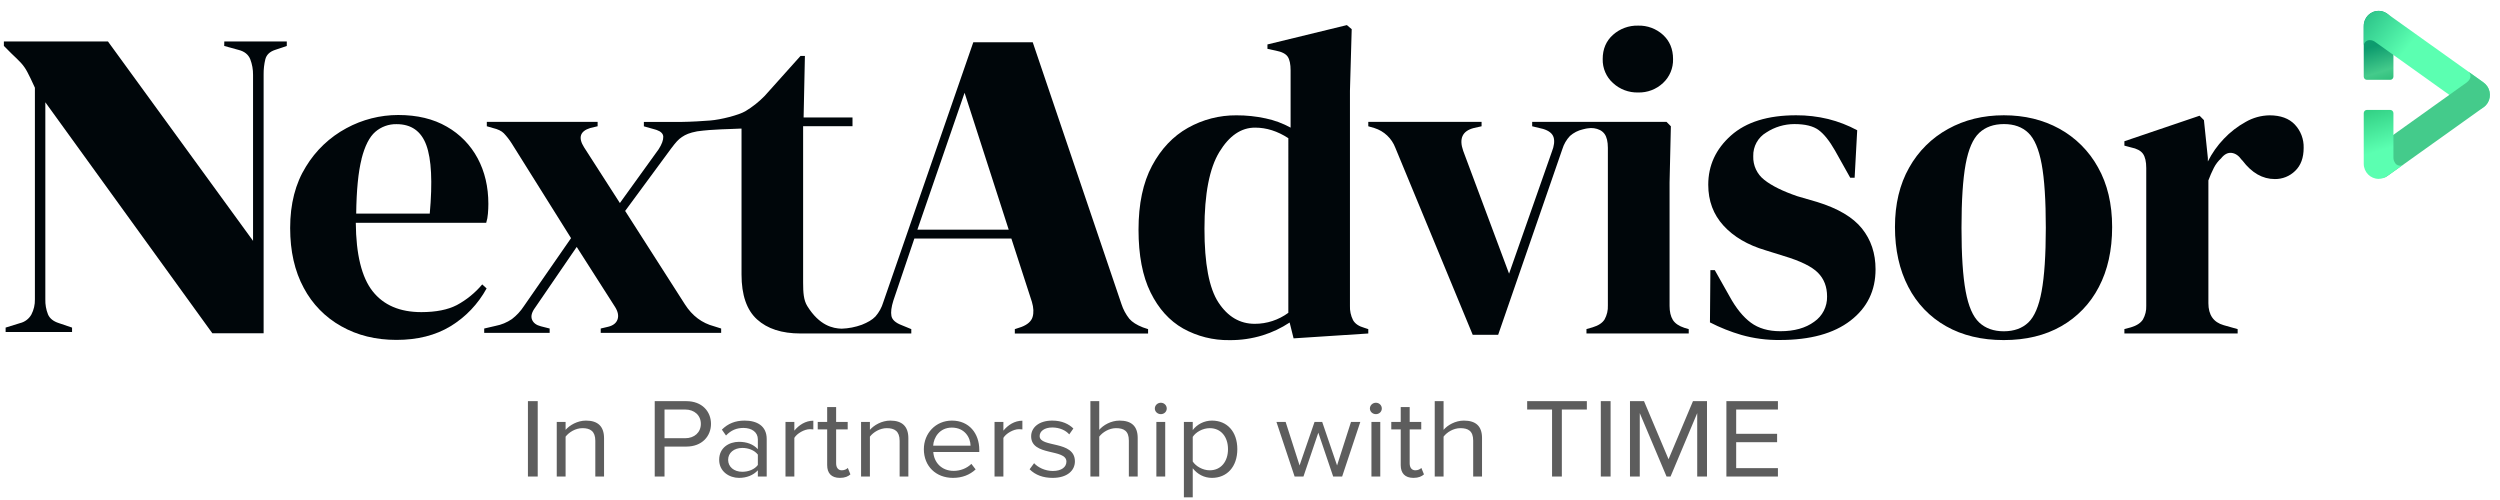
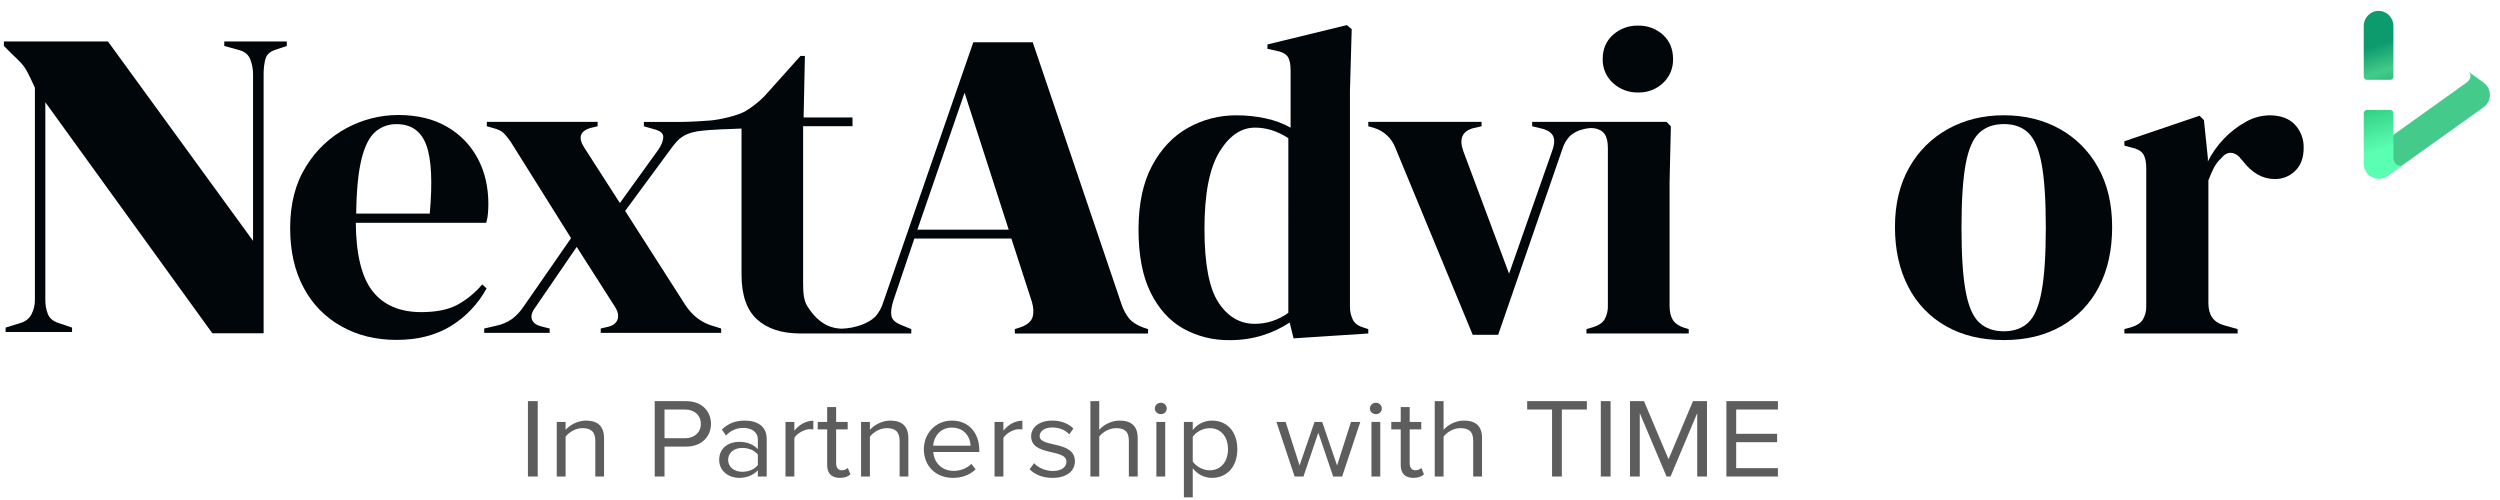
<svg xmlns="http://www.w3.org/2000/svg" width="270px" height="54px" viewBox="0 0 270 54" version="1.1">
  <title>NextAdvisor_Logo</title>
  <defs>
    <linearGradient x1="115.07%" y1="46.482%" x2="50%" y2="55.337%" id="linearGradient-1">
      <stop stop-color="#24B972" offset="0%" />
      <stop stop-color="#44CB8B" offset="39.572%" />
      <stop stop-color="#0D9B6E" offset="100%" />
    </linearGradient>
    <linearGradient x1="-29.789%" y1="-1.251%" x2="104.119%" y2="84.034%" id="linearGradient-2">
      <stop stop-color="#0D9B6E" offset="0%" />
      <stop stop-color="#5BFFB1" offset="47.439%" />
      <stop stop-color="#5BFFB1" offset="64.036%" />
      <stop stop-color="#5BFFB1" offset="100%" />
    </linearGradient>
    <linearGradient x1="34.018%" y1="-12.708%" x2="69.253%" y2="195.77%" id="linearGradient-3">
      <stop stop-color="#2DCA7F" offset="0%" />
      <stop stop-color="#5BFFB1" offset="34.062%" />
      <stop stop-color="#5BFFB1" offset="48.559%" />
      <stop stop-color="#5BFFB1" offset="78.567%" />
      <stop stop-color="#1CE586" offset="100%" />
    </linearGradient>
  </defs>
  <g id="HOME" stroke="none" stroke-width="1" fill="none" fill-rule="evenodd">
    <g id="NA-Desktop-Initial-Nav" transform="translate(-595, -17)">
      <g id="logo" transform="translate(595, 17)">
        <g id="NextAdvisor_Logo" transform="translate(0.419, 0.712)">
          <g id="atoms/logo/positive" transform="translate(0, 2)" fill="#00060A" fill-rule="nonzero">
            <g id="Artboard-1">
              <path d="M23.796,2.251 L25.354,2.68 C25.983,2.837 26.399,3.178 26.605,3.676 C26.815,4.222 26.919,4.803 26.91,5.387 L26.91,23.301 L11.242,1.769 L0,1.769 L0,2.244 L0.802,3.052 C1.243,3.464 1.589,3.806 1.84,4.073 C2.109,4.367 2.339,4.695 2.525,5.049 C2.729,5.429 3.004,6 3.35,6.76 L3.35,29.62 C3.364,30.19 3.233,30.753 2.97,31.258 C2.708,31.726 2.262,32.062 1.743,32.185 L0.188,32.668 L0.188,33.143 L7.363,33.143 L7.363,32.668 L5.94,32.185 C5.341,31.995 4.948,31.679 4.761,31.235 C4.558,30.721 4.462,30.172 4.477,29.62 L4.477,8.333 L22.513,33.278 L28.052,33.278 L28.052,5.339 C28.044,4.78 28.107,4.221 28.24,3.678 C28.366,3.203 28.712,2.871 29.28,2.681 L30.554,2.253 L30.554,1.769 L23.805,1.769 L23.796,2.251 Z" id="Path" />
-               <path d="M121.546,31.713 C121.17,31.238 120.882,30.699 120.696,30.122 L111.116,1.851 L104.698,1.851 L94.976,29.926 C94.809,30.496 94.519,31.023 94.128,31.469 C93.781,31.834 93.293,32.107 92.664,32.361 C91.962,32.617 91.224,32.761 90.478,32.786 C89.54,32.76 88.083,32.464 86.768,30.344 C86.372,29.706 86.318,28.896 86.318,27.788 L86.318,10.921 L91.651,10.921 L91.651,9.971 L86.371,9.971 L86.511,3.326 L86.039,3.326 L82.169,7.645 C81.544,8.289 80.838,8.847 80.069,9.306 C79.361,9.72 77.44,10.213 76.273,10.303 C75.691,10.353 74.168,10.448 73.168,10.456 L69.119,10.456 L69.119,10.931 L69.119,10.931 L70.298,11.263 C70.371,11.283 70.44,11.305 70.505,11.326 C70.963,11.489 71.2,11.729 71.214,12.046 C71.228,12.411 71.063,12.863 70.719,13.401 L70.719,13.401 L66.528,19.216 L62.662,13.199 C62.002,12.155 62.222,11.46 63.322,11.114 L64.124,10.924 L64.124,10.451 L52.157,10.451 L52.157,10.924 L52.817,11.114 C53.352,11.24 53.744,11.429 53.995,11.682 C54.312,12.017 54.596,12.382 54.843,12.772 L61.254,23.007 L56.163,30.351 C55.814,30.888 55.375,31.361 54.866,31.75 C54.334,32.114 53.732,32.364 53.099,32.484 L51.875,32.768 L51.875,33.241 L58.944,33.241 L58.944,32.768 L58.002,32.53 C57.498,32.404 57.176,32.159 57.035,31.796 C56.894,31.433 57.012,30.999 57.388,30.494 L61.866,23.955 L66.013,30.446 C66.328,30.953 66.414,31.403 66.272,31.796 C66.13,32.189 65.792,32.45 65.259,32.579 L64.459,32.768 L64.459,33.241 L77.466,33.241 L77.466,32.768 L76.712,32.53 C75.392,32.184 74.34,31.394 73.554,30.161 L67.097,20.069 L72.048,13.345 L72.048,13.345 C72.594,12.625 72.836,12.348 73.237,12.081 C73.638,11.813 74.019,11.639 74.869,11.473 C76.663,11.225 78.468,11.242 79.511,11.177 L79.666,11.177 L79.666,26.937 C79.666,29.152 80.224,30.767 81.341,31.783 C82.458,32.798 84.023,33.305 86.037,33.303 L98.001,33.303 L98.001,32.834 L96.963,32.407 C96.303,32.155 95.933,31.823 95.854,31.411 C95.775,30.999 95.845,30.445 96.065,29.749 L98.331,23.051 L108.809,23.051 L111.027,29.892 C111.215,30.527 111.238,31.073 111.098,31.532 C110.957,31.99 110.555,32.347 109.893,32.6 L109.182,32.834 L109.182,33.31 L123.574,33.31 L123.574,32.834 L123.008,32.645 C122.348,32.386 121.86,32.079 121.546,31.713 Z M98.657,22.093 L103.755,7.308 L108.522,22.093 L98.657,22.093 Z" id="Shape" />
+               <path d="M121.546,31.713 C121.17,31.238 120.882,30.699 120.696,30.122 L111.116,1.851 L104.698,1.851 L94.976,29.926 C94.809,30.496 94.519,31.023 94.128,31.469 C93.781,31.834 93.293,32.107 92.664,32.361 C91.962,32.617 91.224,32.761 90.478,32.786 C89.54,32.76 88.083,32.464 86.768,30.344 C86.372,29.706 86.318,28.896 86.318,27.788 L86.318,10.921 L91.651,10.921 L91.651,9.971 L86.371,9.971 L86.511,3.326 L86.039,3.326 L82.169,7.645 C81.544,8.289 80.838,8.847 80.069,9.306 C79.361,9.72 77.44,10.213 76.273,10.303 C75.691,10.353 74.168,10.448 73.168,10.456 L69.119,10.456 L69.119,10.931 L69.119,10.931 L70.298,11.263 C70.371,11.283 70.44,11.305 70.505,11.326 C70.963,11.489 71.2,11.729 71.214,12.046 C71.228,12.411 71.063,12.863 70.719,13.401 L66.528,19.216 L62.662,13.199 C62.002,12.155 62.222,11.46 63.322,11.114 L64.124,10.924 L64.124,10.451 L52.157,10.451 L52.157,10.924 L52.817,11.114 C53.352,11.24 53.744,11.429 53.995,11.682 C54.312,12.017 54.596,12.382 54.843,12.772 L61.254,23.007 L56.163,30.351 C55.814,30.888 55.375,31.361 54.866,31.75 C54.334,32.114 53.732,32.364 53.099,32.484 L51.875,32.768 L51.875,33.241 L58.944,33.241 L58.944,32.768 L58.002,32.53 C57.498,32.404 57.176,32.159 57.035,31.796 C56.894,31.433 57.012,30.999 57.388,30.494 L61.866,23.955 L66.013,30.446 C66.328,30.953 66.414,31.403 66.272,31.796 C66.13,32.189 65.792,32.45 65.259,32.579 L64.459,32.768 L64.459,33.241 L77.466,33.241 L77.466,32.768 L76.712,32.53 C75.392,32.184 74.34,31.394 73.554,30.161 L67.097,20.069 L72.048,13.345 L72.048,13.345 C72.594,12.625 72.836,12.348 73.237,12.081 C73.638,11.813 74.019,11.639 74.869,11.473 C76.663,11.225 78.468,11.242 79.511,11.177 L79.666,11.177 L79.666,26.937 C79.666,29.152 80.224,30.767 81.341,31.783 C82.458,32.798 84.023,33.305 86.037,33.303 L98.001,33.303 L98.001,32.834 L96.963,32.407 C96.303,32.155 95.933,31.823 95.854,31.411 C95.775,30.999 95.845,30.445 96.065,29.749 L98.331,23.051 L108.809,23.051 L111.027,29.892 C111.215,30.527 111.238,31.073 111.098,31.532 C110.957,31.99 110.555,32.347 109.893,32.6 L109.182,32.834 L109.182,33.31 L123.574,33.31 L123.574,32.834 L123.008,32.645 C122.348,32.386 121.86,32.079 121.546,31.713 Z M98.657,22.093 L103.755,7.308 L108.522,22.093 L98.657,22.093 Z" id="Shape" />
              <path d="M145.706,31.856 C145.466,31.378 145.353,30.846 145.376,30.311 L145.376,7.085 L145.565,0.44 L145.045,-0.002 L136.465,2.088 L136.465,2.563 L137.361,2.754 C138.021,2.881 138.453,3.103 138.66,3.419 C138.866,3.734 138.966,4.226 138.966,4.892 L138.966,11.072 C138.123,10.608 137.216,10.273 136.275,10.075 C135.236,9.851 134.176,9.739 133.113,9.743 C131.28,9.729 129.475,10.196 127.874,11.097 C126.27,12.001 124.981,13.363 124.005,15.184 C123.029,17.004 122.541,19.309 122.541,22.098 C122.541,24.852 122.974,27.109 123.84,28.867 C124.706,30.626 125.878,31.925 127.356,32.765 C128.886,33.616 130.61,34.049 132.358,34.022 C133.578,34.035 134.793,33.859 135.96,33.499 C136.987,33.179 137.964,32.715 138.862,32.12 L139.288,33.831 L147.356,33.305 L147.356,32.834 L146.93,32.693 C146.336,32.529 145.927,32.253 145.706,31.856 Z M138.721,31.072 C137.667,31.847 136.395,32.264 135.09,32.26 C133.486,32.26 132.181,31.492 131.173,29.955 C130.165,28.419 129.662,25.766 129.663,21.996 C129.663,18.231 130.198,15.467 131.269,13.705 C132.339,11.943 133.628,11.066 135.135,11.072 C136.36,11.072 137.556,11.452 138.722,12.212 L138.721,31.072 Z" id="Shape" />
              <path d="M173.782,6.255 C174.521,6.936 175.494,7.302 176.495,7.276 C177.491,7.304 178.457,6.937 179.186,6.255 C179.903,5.59 180.298,4.645 180.271,3.665 C180.271,2.588 179.909,1.717 179.186,1.052 C178.45,0.383 177.486,0.026 176.495,0.055 C175.498,0.028 174.528,0.385 173.782,1.052 C173.041,1.716 172.671,2.587 172.673,3.665 C172.647,4.65 173.052,5.598 173.782,6.255 Z" id="Path" />
              <path d="M180.247,31.838 C180.012,31.457 179.894,30.949 179.894,30.316 L179.894,17.008 L180.035,10.926 L179.563,10.451 L165.056,10.451 L165.056,10.926 L166.236,11.212 C166.865,11.401 167.243,11.71 167.368,12.114 C167.494,12.517 167.431,13.049 167.18,13.682 L162.56,26.844 L157.609,13.587 C157.138,12.258 157.515,11.435 158.741,11.117 L159.591,10.926 L159.591,10.451 L147.356,10.451 L147.356,10.926 L148.016,11.117 C149.058,11.441 149.893,12.229 150.281,13.255 L158.634,33.447 L161.382,33.447 L168.312,13.398 C168.473,12.864 168.756,12.375 169.137,11.971 C169.535,11.62 170.014,11.375 170.53,11.258 L170.87,11.177 L171.051,11.149 C171.503,11.068 171.969,11.133 172.381,11.336 C172.577,11.436 172.746,11.581 172.876,11.758 C173.112,12.091 173.23,12.589 173.231,13.253 L173.231,30.264 C173.256,30.795 173.133,31.321 172.876,31.785 C172.641,32.165 172.209,32.451 171.579,32.64 L170.919,32.829 L170.919,33.305 L181.964,33.305 L181.964,32.834 L181.492,32.693 C180.899,32.499 180.484,32.214 180.247,31.838 Z" id="Path" />
-               <path d="M195.823,19.099 L193.699,18.481 C192.125,17.943 190.937,17.357 190.135,16.722 C189.345,16.114 188.896,15.158 188.932,14.157 C188.901,13.105 189.444,12.121 190.348,11.592 C191.247,11.003 192.297,10.69 193.369,10.688 C194.533,10.688 195.406,10.902 195.988,11.33 C196.57,11.757 197.16,12.494 197.757,13.539 L199.407,16.486 L199.881,16.486 L200.159,11.355 C199.168,10.822 198.115,10.414 197.024,10.142 C195.889,9.868 194.726,9.732 193.559,9.738 C190.506,9.738 188.162,10.467 186.526,11.924 C184.89,13.382 184.072,15.154 184.072,17.24 C184.072,18.984 184.622,20.457 185.723,21.659 C186.823,22.862 188.333,23.748 190.254,24.317 L192.234,24.935 C194.027,25.473 195.254,26.075 195.915,26.739 C196.577,27.404 196.907,28.259 196.905,29.306 C196.931,30.395 196.407,31.423 195.513,32.037 C194.584,32.719 193.365,33.06 191.854,33.059 C190.564,33.059 189.502,32.75 188.67,32.133 C187.837,31.516 187.074,30.575 186.381,29.309 L184.775,26.459 L184.303,26.459 L184.256,32.107 C185.343,32.666 186.482,33.12 187.655,33.462 C189.006,33.843 190.405,34.026 191.808,34.007 C195.079,34.007 197.619,33.311 199.43,31.917 C201.241,30.524 202.144,28.675 202.14,26.369 C202.14,24.658 201.652,23.193 200.678,21.973 C199.703,20.754 198.085,19.796 195.823,19.099 Z" id="Path" />
              <path d="M221.989,11.188 C220.229,10.222 218.23,9.738 215.994,9.738 C213.758,9.738 211.752,10.229 209.978,11.212 C208.212,12.178 206.753,13.627 205.77,15.391 C204.747,17.198 204.236,19.336 204.237,21.805 C204.238,24.275 204.718,26.429 205.676,28.268 C206.591,30.059 208.011,31.538 209.758,32.52 C211.518,33.517 213.595,34.016 215.987,34.016 C218.38,34.016 220.449,33.517 222.194,32.52 C223.926,31.538 225.337,30.068 226.253,28.291 C227.211,26.47 227.691,24.311 227.692,21.812 C227.693,19.314 227.182,17.16 226.159,15.35 C225.188,13.593 223.742,12.15 221.989,11.188 Z M220.076,28.744 C219.779,30.364 219.301,31.488 218.641,32.117 C217.981,32.746 217.101,33.063 216.001,33.067 C214.901,33.067 214.012,32.75 213.334,32.117 C212.656,31.483 212.169,30.359 211.872,28.744 C211.572,27.127 211.422,24.847 211.423,21.902 C211.423,18.925 211.573,16.628 211.872,15.013 C212.171,13.397 212.659,12.272 213.334,11.639 C214.011,11.006 214.899,10.69 216.001,10.688 C217.102,10.687 217.982,11.004 218.641,11.639 C219.301,12.273 219.78,13.398 220.08,15.013 C220.379,16.627 220.529,18.924 220.529,21.902 C220.526,24.847 220.376,27.127 220.076,28.744 Z" id="Shape" />
              <path d="M247.422,10.74 C246.792,10.075 245.879,9.743 244.685,9.743 C243.781,9.758 242.896,10.003 242.112,10.456 C241.237,10.939 240.441,11.555 239.752,12.283 C239.06,13.006 238.479,13.83 238.03,14.727 L238.03,14.348 L237.606,10.261 L237.134,9.786 L229.015,12.542 L229.015,13.017 L229.725,13.207 C230.353,13.333 230.785,13.563 231.022,13.896 C231.258,14.23 231.376,14.744 231.376,15.44 L231.376,30.311 C231.398,30.826 231.275,31.337 231.022,31.785 C230.785,32.165 230.353,32.451 229.725,32.64 L229.015,32.829 L229.015,33.305 L241.247,33.305 L241.247,32.834 L239.738,32.407 C238.637,32.092 238.087,31.3 238.087,30.032 L238.087,16.77 C238.257,16.307 238.453,15.855 238.677,15.416 C238.873,15.031 239.137,14.685 239.455,14.395 C239.802,13.952 240.18,13.753 240.589,13.8 C240.997,13.848 241.36,14.094 241.675,14.538 L241.769,14.632 C242.775,15.961 243.939,16.626 245.261,16.626 C246.079,16.638 246.869,16.322 247.455,15.747 C248.069,15.162 248.376,14.332 248.376,13.255 C248.403,12.322 248.06,11.417 247.422,10.74 L247.422,10.74 Z" id="Path" />
              <path d="M51.662,28.004 C50.897,28.916 49.967,29.673 48.921,30.236 C47.944,30.742 46.668,30.996 45.093,30.997 C42.762,30.997 41.005,30.245 39.822,28.739 C38.64,27.234 38.035,24.772 38.007,21.352 L52.091,21.352 C52.19,21.035 52.252,20.707 52.276,20.375 C52.308,20.012 52.324,19.655 52.324,19.305 C52.324,17.468 51.939,15.829 51.169,14.388 C50.402,12.953 49.247,11.767 47.837,10.968 C46.388,10.128 44.64,9.708 42.591,9.708 C40.636,9.709 38.711,10.199 36.991,11.134 C35.192,12.1 33.682,13.534 32.62,15.287 C31.484,17.107 30.917,19.316 30.918,21.913 C30.918,24.417 31.407,26.572 32.384,28.376 C33.309,30.128 34.721,31.571 36.448,32.529 C38.178,33.508 40.162,33.997 42.398,33.997 C44.668,33.997 46.613,33.506 48.235,32.524 C49.869,31.531 51.214,30.121 52.134,28.437 L51.662,28.004 Z M38.626,14.449 C38.982,13.051 39.477,12.077 40.111,11.527 C40.75,10.974 41.57,10.678 42.413,10.697 C43.996,10.697 45.066,11.45 45.622,12.958 C46.179,14.465 46.303,16.932 45.995,20.358 L38.05,20.358 C38.082,17.822 38.276,15.853 38.633,14.449 L38.626,14.449 Z" id="Shape" />
            </g>
          </g>
          <path d="M57.655,50.752 L57.655,42.613 L56.597,42.613 L56.597,50.752 L57.655,50.752 Z M60.665,50.752 L60.665,46.445 C61.035,45.969 61.735,45.529 62.487,45.529 C63.315,45.529 63.875,45.847 63.875,46.896 L63.875,50.752 L64.818,50.752 L64.818,46.616 C64.818,45.334 64.143,44.712 62.869,44.712 C61.939,44.712 61.098,45.212 60.665,45.712 L60.665,44.858 L59.71,44.858 L59.71,50.752 L60.665,50.752 Z M71.349,50.752 L71.349,47.519 L73.705,47.519 C75.4,47.519 76.368,46.396 76.368,45.066 C76.368,43.736 75.412,42.613 73.705,42.613 L70.291,42.613 L70.291,50.752 L71.349,50.752 Z M73.578,46.616 L71.349,46.616 L71.349,43.516 L73.578,43.516 C74.584,43.516 75.272,44.151 75.272,45.066 C75.272,45.981 74.584,46.616 73.578,46.616 Z M79.391,50.899 C80.219,50.899 80.932,50.618 81.429,50.081 L81.429,50.752 L82.385,50.752 L82.385,46.701 C82.385,45.273 81.315,44.712 80.002,44.712 C78.996,44.712 78.206,45.029 77.544,45.688 L77.99,46.323 C78.538,45.749 79.136,45.505 79.875,45.505 C80.767,45.505 81.429,45.957 81.429,46.738 L81.429,47.799 C80.932,47.262 80.232,47.006 79.391,47.006 C78.346,47.006 77.251,47.616 77.251,48.946 C77.251,50.228 78.359,50.899 79.391,50.899 Z M79.748,50.24 C78.843,50.24 78.219,49.703 78.219,48.946 C78.219,48.202 78.843,47.665 79.748,47.665 C80.41,47.665 81.06,47.909 81.429,48.385 L81.429,49.508 C81.06,49.996 80.41,50.24 79.748,50.24 Z M85.37,50.752 L85.37,46.579 C85.65,46.103 86.452,45.639 87.051,45.639 C87.191,45.639 87.306,45.651 87.421,45.664 L87.421,44.724 C86.58,44.724 85.866,45.188 85.37,45.798 L85.37,44.858 L84.414,44.858 L84.414,50.752 L85.37,50.752 Z M90.291,50.899 C90.839,50.899 91.183,50.74 91.425,50.52 L91.145,49.825 C91.017,49.959 90.775,50.081 90.495,50.081 C90.087,50.081 89.883,49.764 89.883,49.325 L89.883,45.664 L91.132,45.664 L91.132,44.858 L89.883,44.858 L89.883,43.248 L88.915,43.248 L88.915,44.858 L87.896,44.858 L87.896,45.664 L88.915,45.664 L88.915,49.52 C88.915,50.398 89.374,50.899 90.291,50.899 Z M93.531,50.752 L93.531,46.445 C93.9,45.969 94.601,45.529 95.353,45.529 C96.181,45.529 96.741,45.847 96.741,46.896 L96.741,50.752 L97.684,50.752 L97.684,46.616 C97.684,45.334 97.009,44.712 95.735,44.712 C94.805,44.712 93.964,45.212 93.531,45.712 L93.531,44.858 L92.576,44.858 L92.576,50.752 L93.531,50.752 Z M102.503,50.899 C103.497,50.899 104.325,50.569 104.949,49.983 L104.49,49.386 C103.994,49.874 103.293,50.142 102.58,50.142 C101.255,50.142 100.452,49.215 100.376,48.104 L105.344,48.104 L105.344,47.872 C105.344,46.103 104.248,44.712 102.389,44.712 C100.631,44.712 99.357,46.091 99.357,47.799 C99.357,49.642 100.669,50.899 102.503,50.899 Z M104.401,47.421 L100.363,47.421 C100.414,46.53 101.064,45.468 102.376,45.468 C103.777,45.468 104.388,46.554 104.401,47.421 Z M107.947,50.752 L107.947,46.579 C108.227,46.103 109.03,45.639 109.628,45.639 C109.768,45.639 109.883,45.651 109.998,45.664 L109.998,44.724 C109.157,44.724 108.444,45.188 107.947,45.798 L107.947,44.858 L106.991,44.858 L106.991,50.752 L107.947,50.752 Z M113.263,50.899 C114.843,50.899 115.671,50.106 115.671,49.117 C115.671,46.823 111.862,47.665 111.862,46.384 C111.862,45.859 112.384,45.456 113.225,45.456 C114.027,45.456 114.69,45.774 115.059,46.201 L115.505,45.566 C115.021,45.09 114.282,44.712 113.225,44.712 C111.76,44.712 110.945,45.481 110.945,46.408 C110.945,48.592 114.754,47.714 114.754,49.141 C114.754,49.727 114.231,50.154 113.289,50.154 C112.448,50.154 111.671,49.764 111.263,49.312 L110.779,49.971 C111.403,50.594 112.244,50.899 113.263,50.899 Z M118.299,50.752 L118.299,46.445 C118.656,45.969 119.369,45.529 120.108,45.529 C120.949,45.529 121.497,45.822 121.497,46.872 L121.497,50.752 L122.452,50.752 L122.452,46.591 C122.452,45.31 121.777,44.712 120.49,44.712 C119.56,44.712 118.719,45.212 118.299,45.712 L118.299,42.613 L117.344,42.613 L117.344,50.752 L118.299,50.752 Z M124.953,44.016 C125.31,44.016 125.59,43.748 125.59,43.406 C125.59,43.064 125.31,42.784 124.953,42.784 C124.596,42.784 124.303,43.064 124.303,43.406 C124.303,43.748 124.596,44.016 124.953,44.016 Z M125.424,50.752 L125.424,44.858 L124.469,44.858 L124.469,50.752 L125.424,50.752 Z M128.397,52.998 L128.397,49.861 C128.906,50.508 129.632,50.899 130.473,50.899 C132.091,50.899 133.212,49.703 133.212,47.799 C133.212,45.883 132.091,44.712 130.473,44.712 C129.607,44.712 128.842,45.139 128.397,45.737 L128.397,44.858 L127.441,44.858 L127.441,52.998 L128.397,52.998 Z M130.231,50.081 C129.479,50.081 128.728,49.642 128.397,49.129 L128.397,46.469 C128.728,45.957 129.479,45.529 130.231,45.529 C131.467,45.529 132.205,46.493 132.205,47.799 C132.205,49.105 131.467,50.081 130.231,50.081 Z M140.354,50.752 L141.959,46.018 L143.564,50.752 L144.532,50.752 L146.494,44.858 L145.488,44.858 L143.984,49.556 L142.379,44.858 L141.551,44.858 L139.934,49.556 L138.43,44.858 L137.437,44.858 L139.399,50.752 L140.354,50.752 Z M148.18,44.016 C148.536,44.016 148.817,43.748 148.817,43.406 C148.817,43.064 148.536,42.784 148.18,42.784 C147.823,42.784 147.53,43.064 147.53,43.406 C147.53,43.748 147.823,44.016 148.18,44.016 Z M148.651,50.752 L148.651,44.858 L147.696,44.858 L147.696,50.752 L148.651,50.752 Z M152.235,50.899 C152.783,50.899 153.127,50.74 153.369,50.52 L153.088,49.825 C152.961,49.959 152.719,50.081 152.439,50.081 C152.031,50.081 151.827,49.764 151.827,49.325 L151.827,45.664 L153.076,45.664 L153.076,44.858 L151.827,44.858 L151.827,43.248 L150.859,43.248 L150.859,44.858 L149.84,44.858 L149.84,45.664 L150.859,45.664 L150.859,49.52 C150.859,50.398 151.318,50.899 152.235,50.899 Z M155.487,50.752 L155.487,46.445 C155.844,45.969 156.558,45.529 157.296,45.529 C158.137,45.529 158.685,45.822 158.685,46.872 L158.685,50.752 L159.64,50.752 L159.64,46.591 C159.64,45.31 158.965,44.712 157.679,44.712 C156.749,44.712 155.908,45.212 155.487,45.712 L155.487,42.613 L154.532,42.613 L154.532,50.752 L155.487,50.752 Z M168.26,50.752 L168.26,43.516 L170.961,43.516 L170.961,42.613 L164.515,42.613 L164.515,43.516 L167.203,43.516 L167.203,50.752 L168.26,50.752 Z M173.525,50.752 L173.525,42.613 L172.468,42.613 L172.468,50.752 L173.525,50.752 Z M176.676,50.752 L176.676,43.906 L179.568,50.752 L180.001,50.752 L182.88,43.906 L182.88,50.752 L183.937,50.752 L183.937,42.613 L182.421,42.613 L179.784,48.885 L177.135,42.613 L175.619,42.613 L175.619,50.752 L176.676,50.752 Z M191.597,50.752 L191.597,49.849 L187.088,49.849 L187.088,47.043 L191.508,47.043 L191.508,46.14 L187.088,46.14 L187.088,43.516 L191.597,43.516 L191.597,42.613 L186.031,42.613 L186.031,50.752 L191.597,50.752 Z" id="InPartnershipwithTIME" fill="#5D5D5D" />
          <g id="Group" transform="translate(254.581, 0.438)">
            <g id="Arrow-Copy" transform="translate(0, 0.026)">
              <path d="M-0.209,2.12 L5.26,2.12 C5.453,2.12 5.61,2.275 5.61,2.465 L5.61,4.981 C5.61,5.171 5.453,5.326 5.26,5.326 L-0.209,5.326 C-1.108,5.326 -1.836,4.608 -1.836,3.723 L-1.836,3.723 C-1.836,2.838 -1.108,2.12 -0.209,2.12 L-0.209,2.12 Z" id="Path" fill="url(#linearGradient-1)" fill-rule="nonzero" transform="translate(1.887, 3.723) rotate(90) translate(-1.887, -3.723) " />
-               <path d="M13.202,7.717 L2.808,0.295 C2.083,-0.22 1.085,-0.044 0.574,0.689 L0.574,0.689 C0.369,0.986 0.268,1.344 0.288,1.706 L0.284,1.701 L0.284,3.718 C0.328,3.38 0.623,3.135 0.959,3.157 C1.161,3.163 1.356,3.232 1.519,3.353 L11.387,10.399 C11.758,10.663 12.22,10.755 12.661,10.654 C13.103,10.554 13.482,10.269 13.705,9.87 C14.116,9.137 13.882,8.203 13.202,7.717 Z" id="Path" fill="url(#linearGradient-2)" />
              <path d="M13.62,8.138 L13.62,8.138 C13.512,7.982 13.377,7.846 13.221,7.739 L13.232,7.739 L11.608,6.579 C11.725,6.694 11.797,6.849 11.812,7.014 C11.828,7.28 11.667,7.535 11.387,7.742 L11.387,7.742 L0.965,15.186 C0.244,15.701 1.196,15.713 1.702,16.448 L1.375,16.781 C1.882,17.513 2.086,18.365 2.809,17.85 L13.232,10.406 C13.955,9.888 14.129,8.873 13.62,8.138 L13.62,8.138 Z" id="Path" fill="#44CB8B" />
              <path d="M4.495,16.643 C4.196,16.801 3.828,16.696 3.655,16.403 C3.544,16.232 3.486,16.031 3.49,15.825 L3.49,11.046 C3.489,10.852 3.335,10.696 3.144,10.695 L0.629,10.695 C0.439,10.696 0.284,10.853 0.284,11.046 L0.284,16.515 C0.287,17.413 1.003,18.14 1.887,18.142 L1.887,18.142 C2.245,18.142 2.592,18.019 2.873,17.794 L2.87,17.803 L4.495,16.643 Z" id="Path" fill="url(#linearGradient-3)" />
            </g>
          </g>
        </g>
      </g>
    </g>
  </g>
</svg>